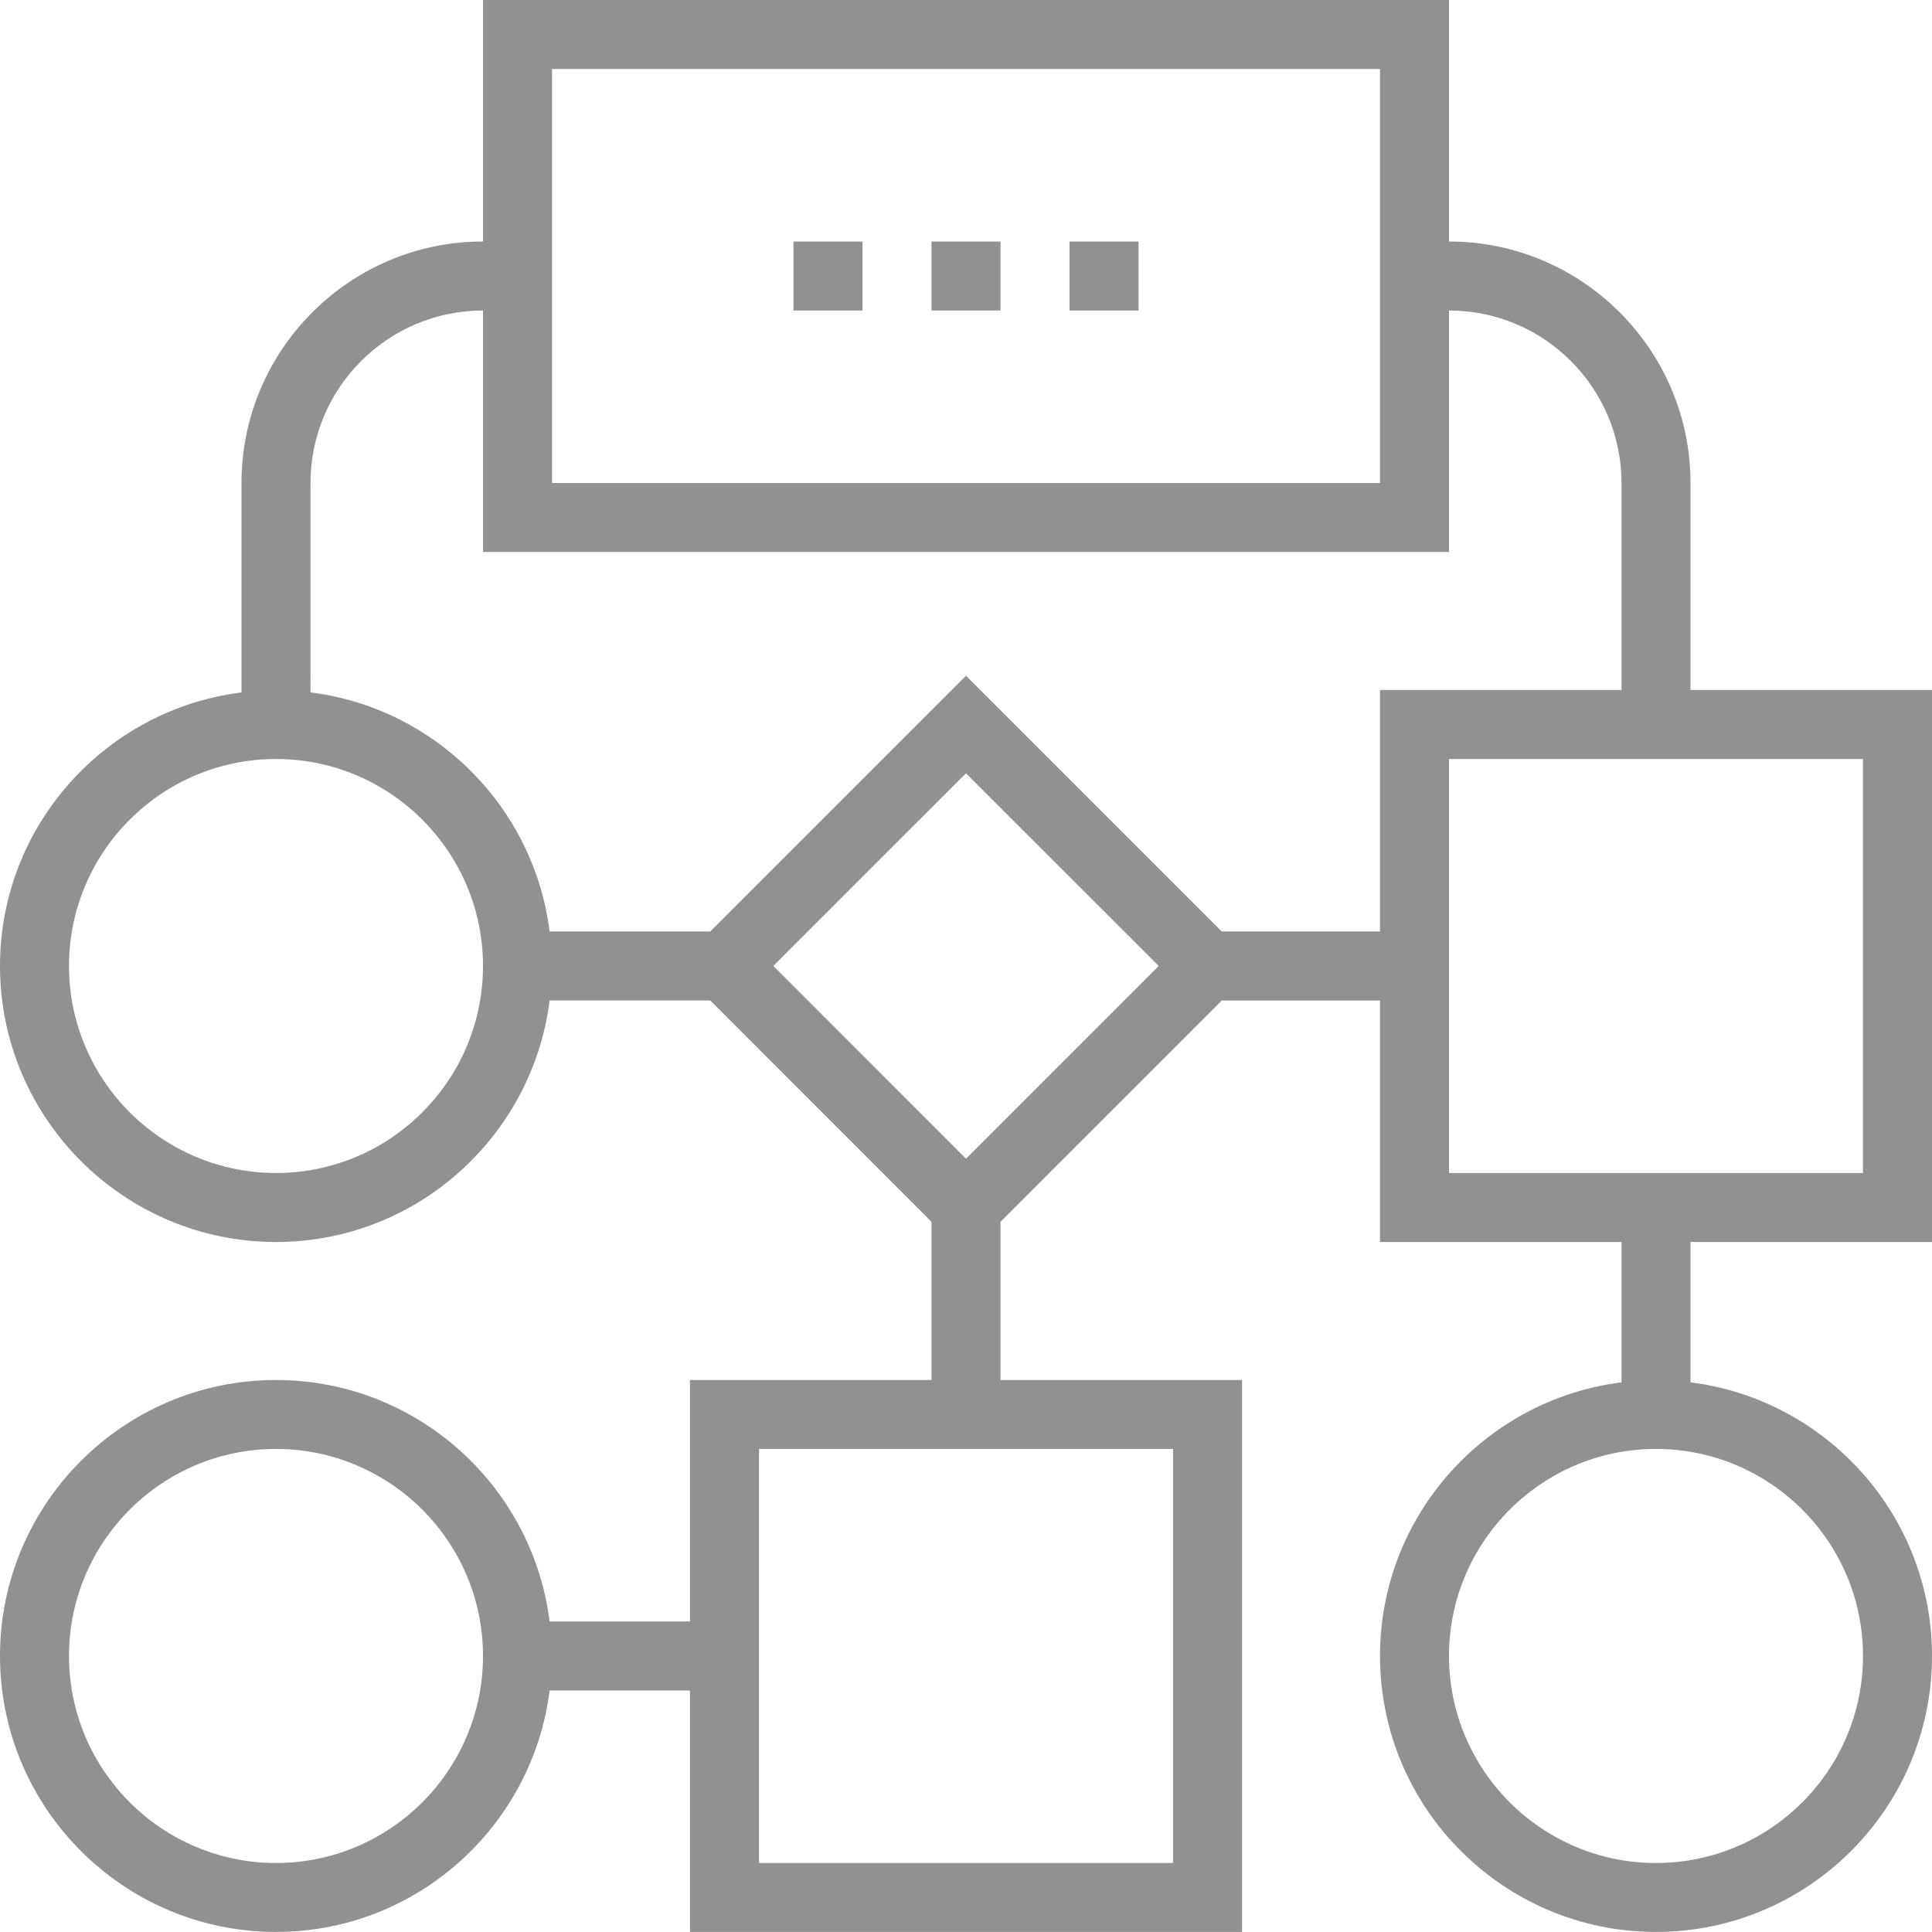
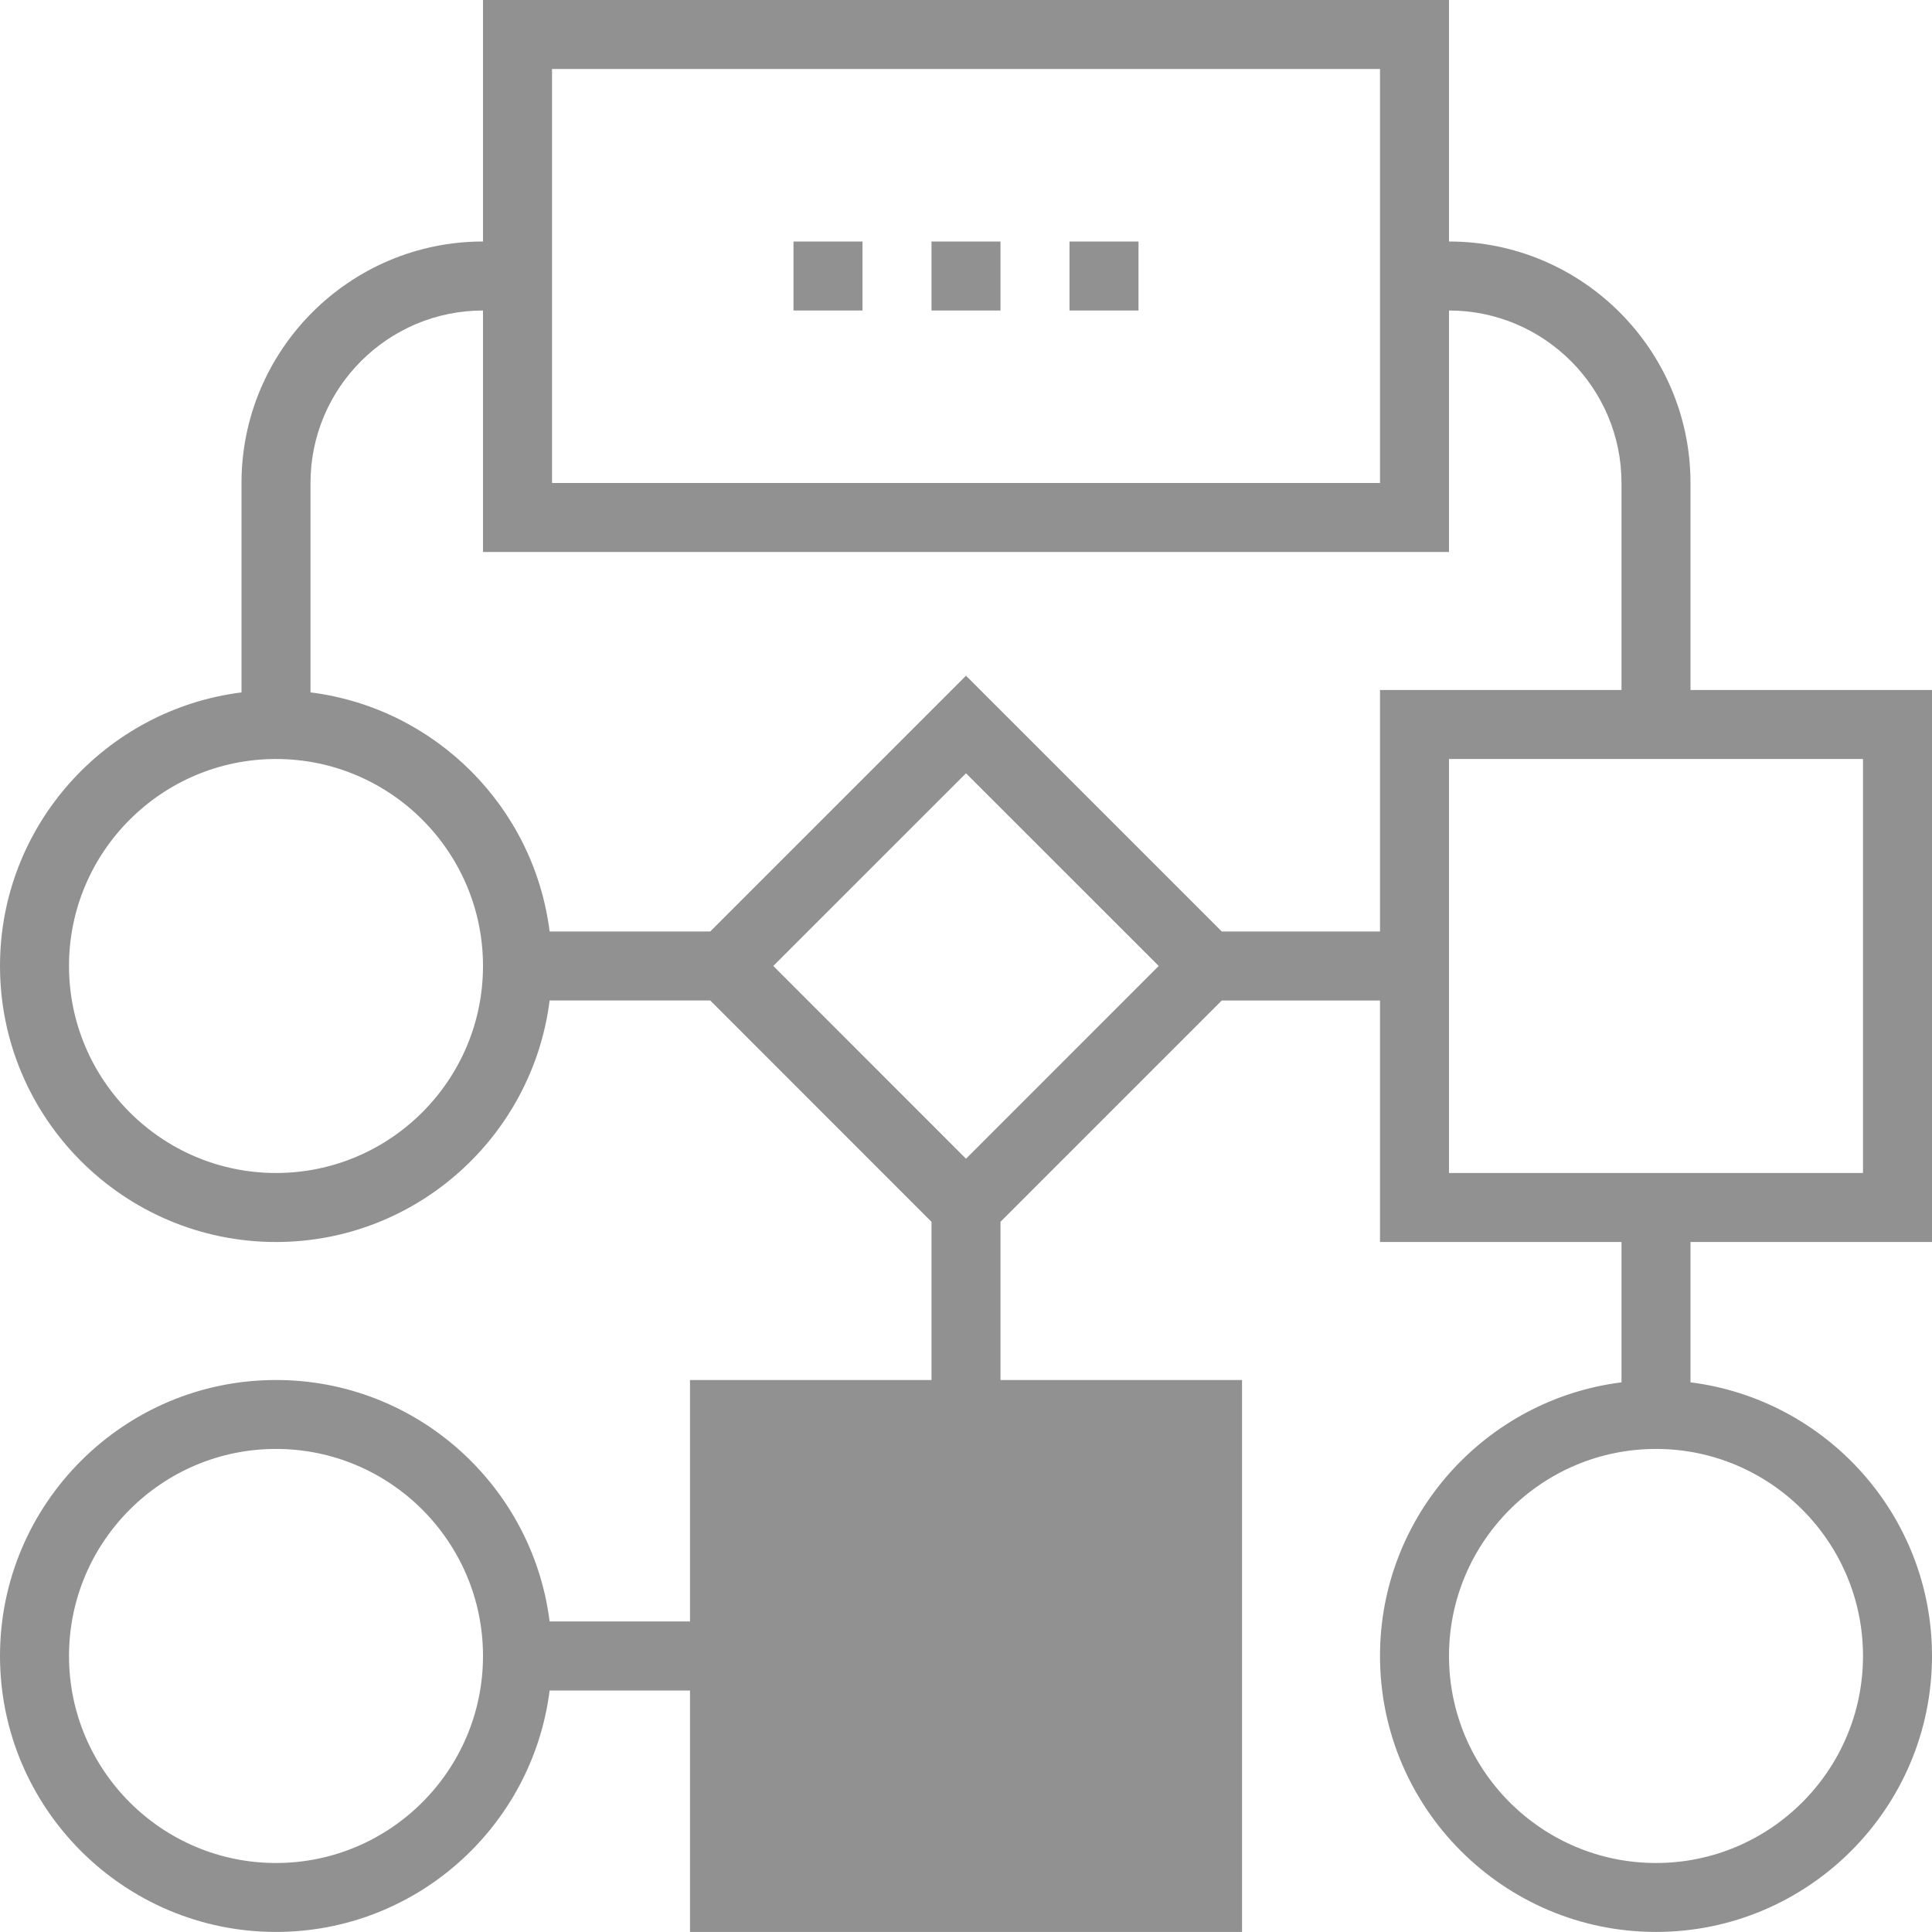
<svg xmlns="http://www.w3.org/2000/svg" version="1.1" id="Шар_1" x="0px" y="0px" width="56px" height="55.999px" viewBox="0 0 56 55.999" enable-background="new 0 0 56 55.999" xml:space="preserve">
  <g>
    <g>
-       <path fill="#929191" d="M27,9h2V7h-2V9z M23,9h2V7h-2V9z M31,9h2V7h-2V9z M56,36V20h-7v-6c0-3.859-3.141-7-7-7V0H14v7    c-3.859,0-7,3.14-7,7v6.07c-3.939,0.494-7,3.858-7,7.929C0,32.411,3.589,36,8,36c4.072,0,7.436-3.061,7.931-7.001h4.655L27,35.415    V40h-7v6.998h-4.069C15.436,43.059,12.072,40,8,40c-4.411,0-8,3.588-8,7.998c0,4.412,3.589,8,8,8c4.072,0,7.436-3.059,7.931-6.998    H20v6.998h16.001V40H29v-4.586L35.414,29H40V36h7v4.068c-3.94,0.494-7,3.859-7,7.93c0,4.412,3.589,8,8,8s8-3.588,8-8    c0-4.07-3.06-7.436-7-7.93V36H56z M8,54c-3.308,0-6-2.691-6-6.002c0-3.307,2.692-6,6-6c3.31,0,6,2.693,6,6    C14,51.309,11.31,54,8,54z M16.001,2H40v12H16.001V2z M8,34c-3.308,0-6-2.691-6-6.002C2,24.691,4.692,22,8,22    c3.31,0,6,2.691,6,5.999C14,31.309,11.31,34,8,34z M34,41.999V54H22V41.999H34z M28,33.586l-5.586-5.588L28,22.414l5.586,5.585    L28,33.586z M40,27h-4.586L28,19.586L20.586,27h-4.655c-0.453-3.612-3.318-6.478-6.931-6.931V14c0-2.756,2.243-5,5-5v6.999h28V9    c2.758,0,5,2.243,5,5v6h-7V27z M54,47.999C54,51.309,51.309,54,48,54s-6-2.691-6-6.002c0-3.307,2.691-6,6-6S54,44.692,54,47.999z     M42,34V22h12v12H42z" />
+       <path fill="#929191" d="M27,9h2V7h-2V9z M23,9h2V7h-2V9z M31,9h2V7h-2V9z M56,36V20h-7v-6c0-3.859-3.141-7-7-7V0H14v7    c-3.859,0-7,3.14-7,7v6.07c-3.939,0.494-7,3.858-7,7.929C0,32.411,3.589,36,8,36c4.072,0,7.436-3.061,7.931-7.001h4.655L27,35.415    V40h-7v6.998h-4.069C15.436,43.059,12.072,40,8,40c-4.411,0-8,3.588-8,7.998c0,4.412,3.589,8,8,8c4.072,0,7.436-3.059,7.931-6.998    H20v6.998h16.001V40H29v-4.586L35.414,29H40V36h7v4.068c-3.94,0.494-7,3.859-7,7.93c0,4.412,3.589,8,8,8s8-3.588,8-8    c0-4.07-3.06-7.436-7-7.93V36H56z M8,54c-3.308,0-6-2.691-6-6.002c0-3.307,2.692-6,6-6c3.31,0,6,2.693,6,6    C14,51.309,11.31,54,8,54z M16.001,2H40v12H16.001V2z M8,34c-3.308,0-6-2.691-6-6.002C2,24.691,4.692,22,8,22    c3.31,0,6,2.691,6,5.999C14,31.309,11.31,34,8,34z M34,41.999V54H22H34z M28,33.586l-5.586-5.588L28,22.414l5.586,5.585    L28,33.586z M40,27h-4.586L28,19.586L20.586,27h-4.655c-0.453-3.612-3.318-6.478-6.931-6.931V14c0-2.756,2.243-5,5-5v6.999h28V9    c2.758,0,5,2.243,5,5v6h-7V27z M54,47.999C54,51.309,51.309,54,48,54s-6-2.691-6-6.002c0-3.307,2.691-6,6-6S54,44.692,54,47.999z     M42,34V22h12v12H42z" />
    </g>
  </g>
</svg>